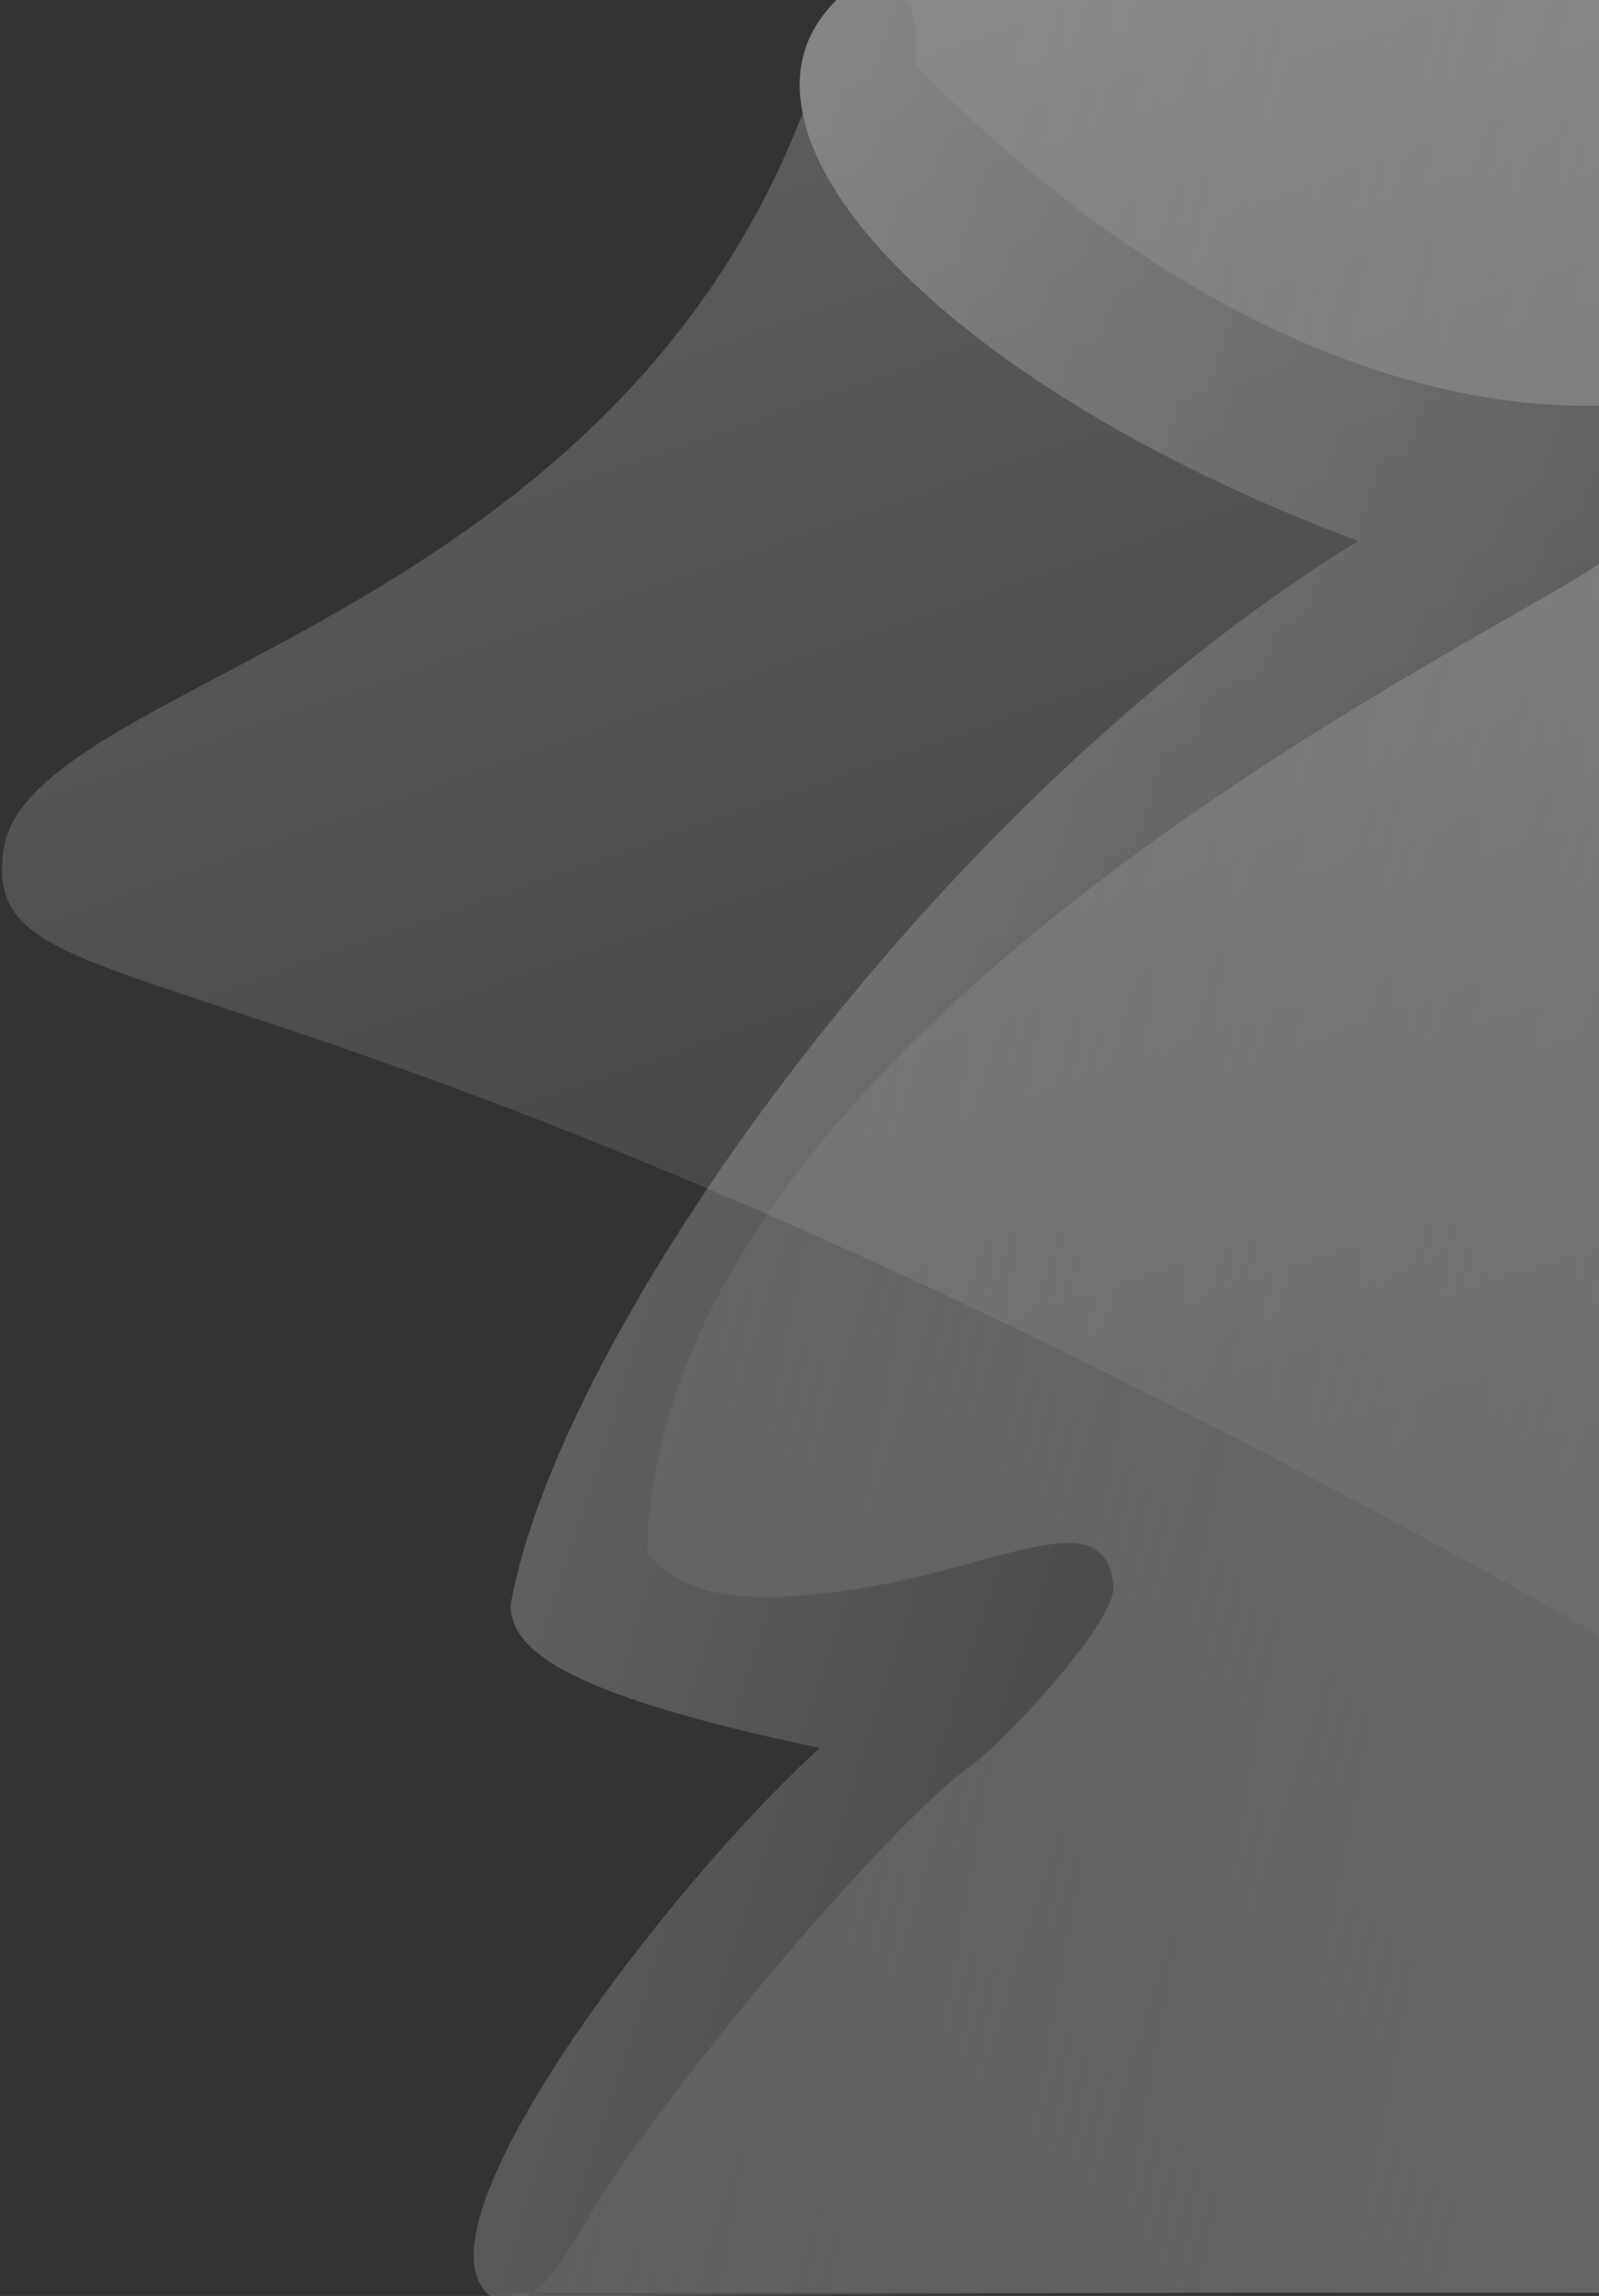
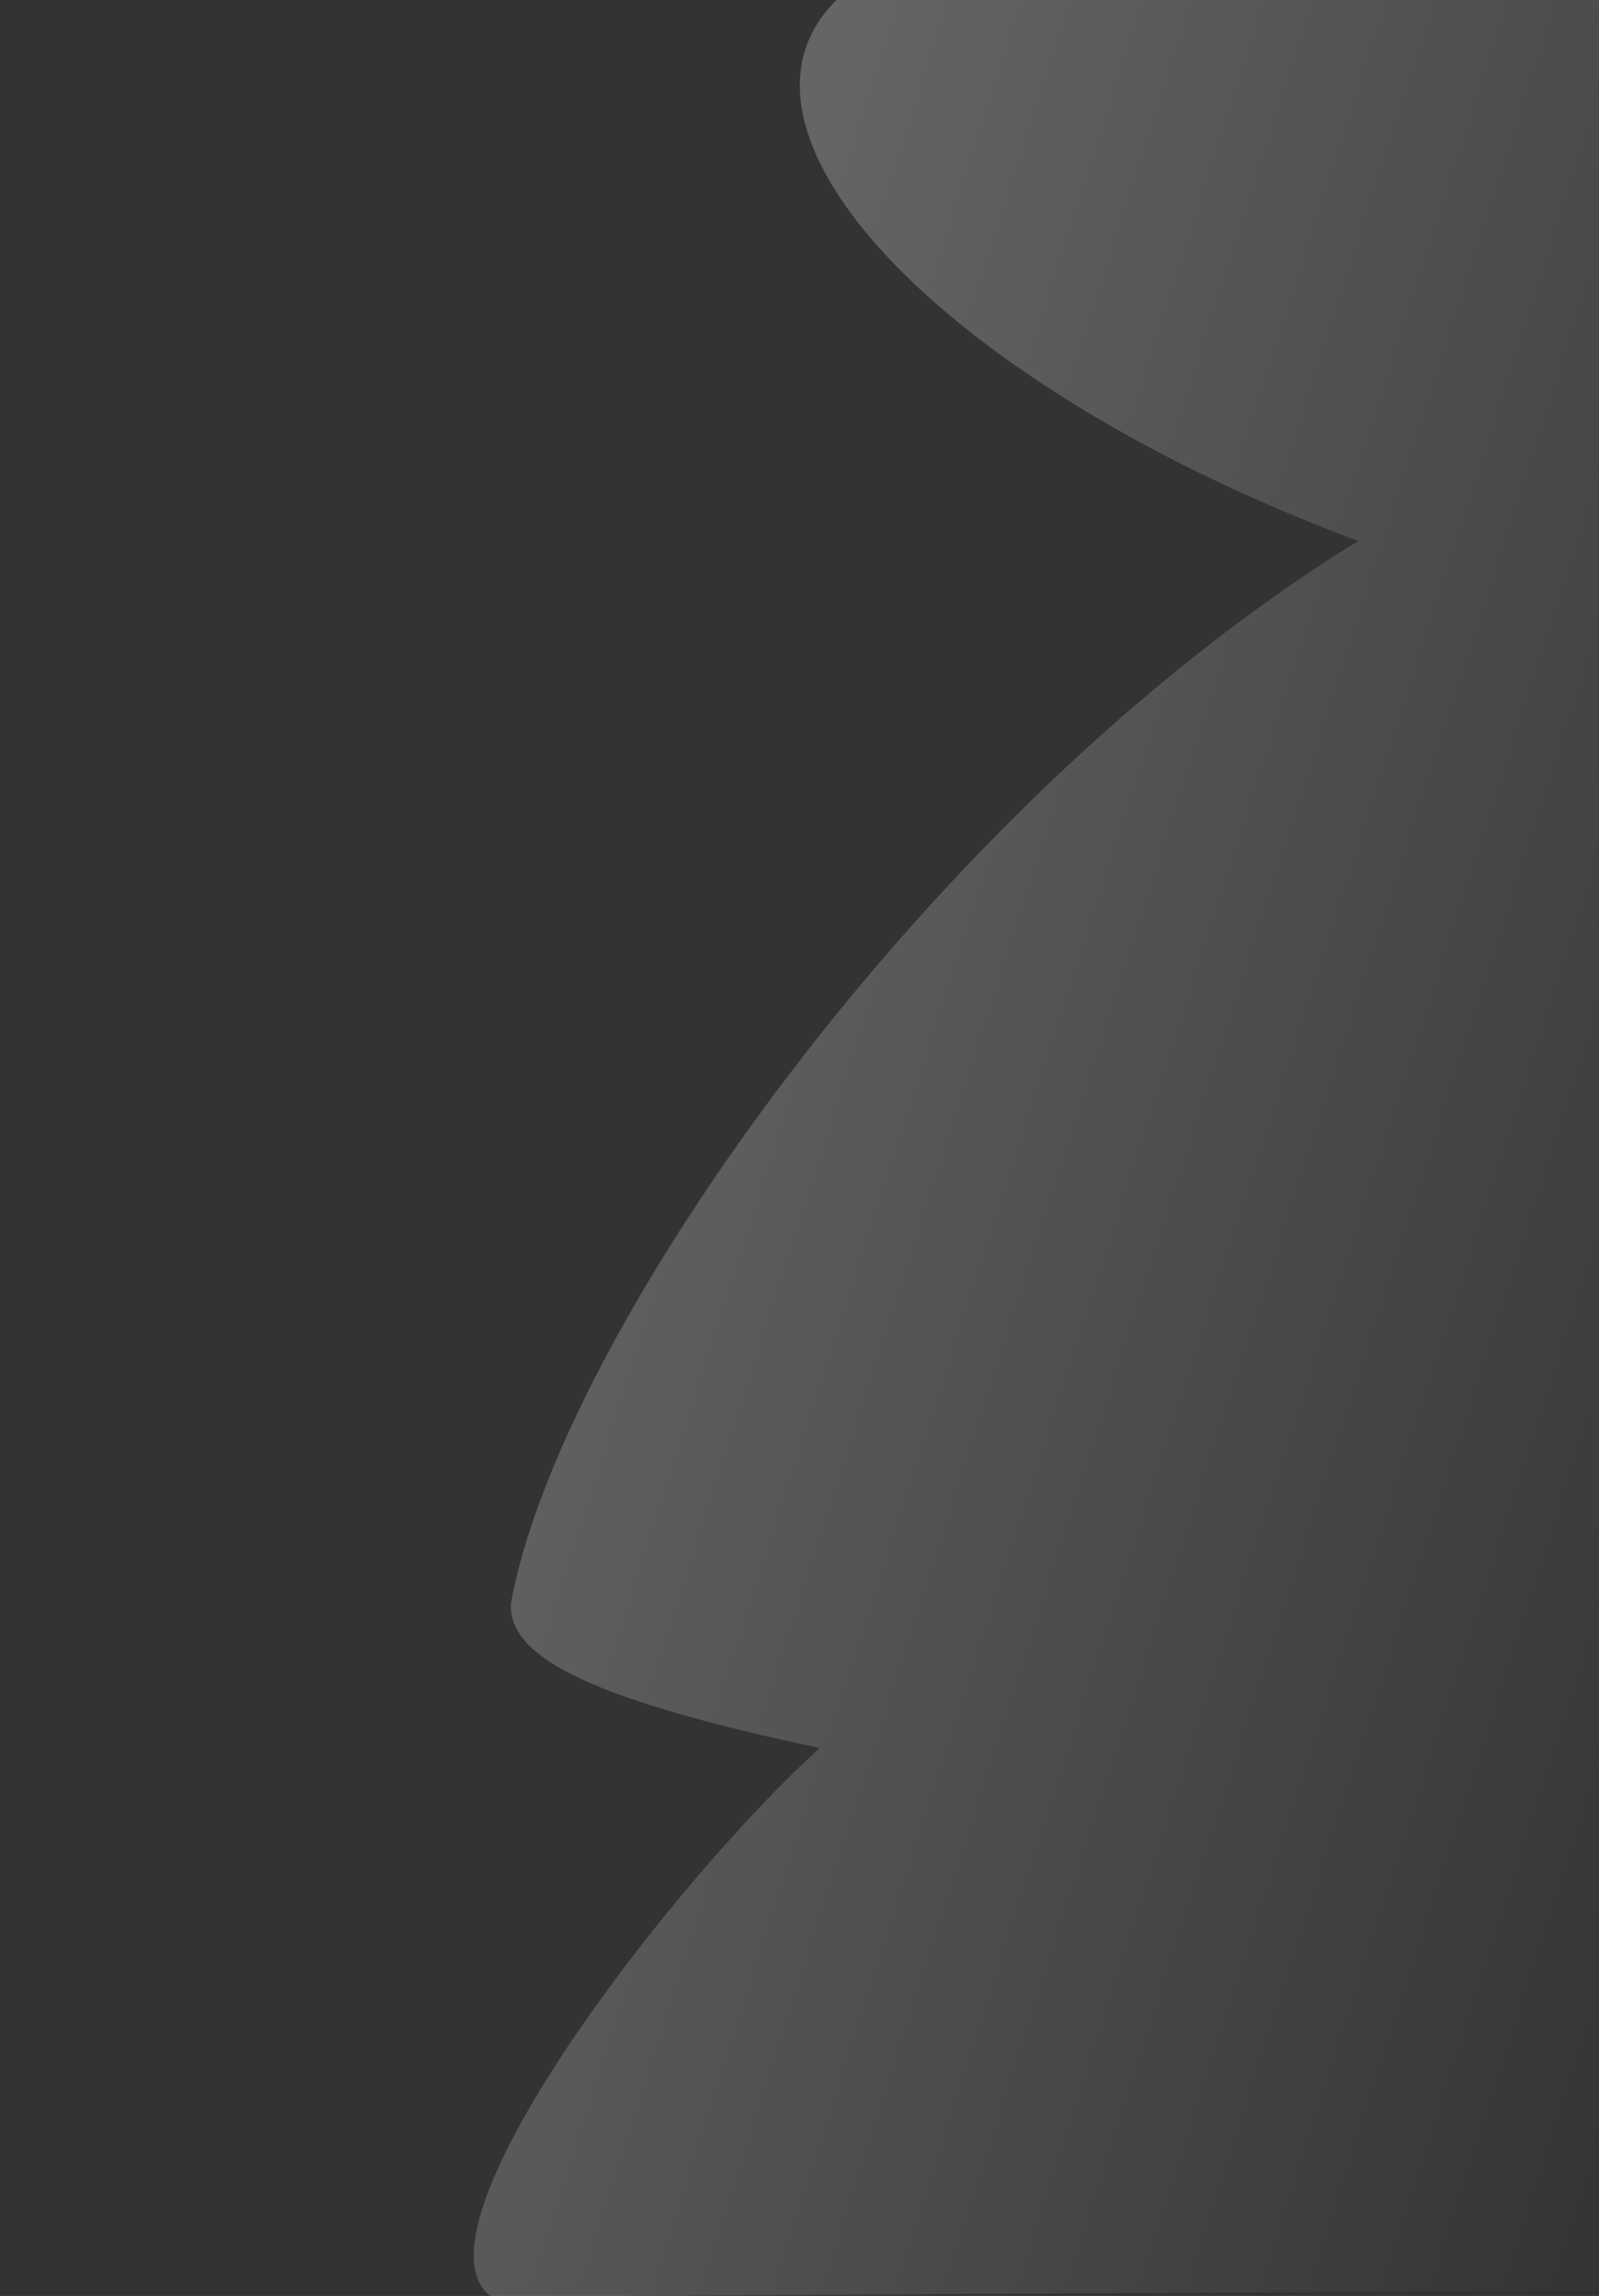
<svg xmlns="http://www.w3.org/2000/svg" width="388" height="557" viewBox="0 0 388 557" fill="none">
  <rect x="0" y="0" width="388" height="557" fill="#333333" stroke="none" />
-   <path d="M391.419 398.438C68.294 215.938 -4.831 250.938 0.794 206.562C6.051 165.087 145.894 153.368 194.766 27.5C191.732 12.5 198.607 4.375 203.607 -0.625H391.419V398.438Z" fill="url(#paint0_linear_10217_79323)" fill-opacity="0.8" />
  <path d="M198.918 424.062C162.669 456.875 97.669 541.562 119.232 557.188L391.106 555.625V-0.625H203.614C170.169 30.938 227.669 93.125 329.544 131.25C225.482 195.312 135.169 324.688 123.919 389.375C123.919 400.625 137.982 411.25 198.918 424.062Z" fill="url(#paint1_linear_10217_79323)" />
-   <path d="M129.141 556.25C126.455 558.06 124.874 557.436 124.232 556.25H129.141C132.116 554.246 136.445 549.259 142.357 538.75C156.419 513.75 210.169 448.125 234.544 429.062C240.482 425.937 270.5 394.375 270.188 385C268.625 364.062 243.938 379.375 210.812 385C182.375 389.829 165.5 387.812 157.044 376.562C160.188 243.75 381.107 146.562 390.482 134.687C392.773 132.917 397.544 127.062 398.294 117.812C399.232 106.25 398.919 98.437 387.357 98.437C375.794 98.437 305.482 100.937 222.044 15.625C224.232 -6.25 213.294 -2.5 209.857 -1.875C207.107 -1.375 212.878 -4.167 216.107 -5.625H409.544V556.25H129.141Z" fill="url(#paint2_linear_10217_79323)" fill-opacity="0.5" />
  <defs>
    <linearGradient id="paint0_linear_10217_79323" x1="98.294" y1="-511.875" x2="442.669" y2="476.25" gradientUnits="userSpaceOnUse">
      <stop stop-color="white" stop-opacity="0.52" />
      <stop offset="1" stop-color="white" stop-opacity="0" />
    </linearGradient>
    <linearGradient id="paint1_linear_10217_79323" x1="31.487" y1="-90.609" x2="549.859" y2="75.818" gradientUnits="userSpaceOnUse">
      <stop stop-color="white" stop-opacity="0.38" />
      <stop offset="1" stop-color="white" stop-opacity="0" />
    </linearGradient>
    <linearGradient id="paint2_linear_10217_79323" x1="490.169" y1="451.25" x2="93.354" y2="379.784" gradientUnits="userSpaceOnUse">
      <stop stop-color="white" stop-opacity="0.61" />
      <stop offset="1" stop-color="white" stop-opacity="0" />
    </linearGradient>
  </defs>
</svg>